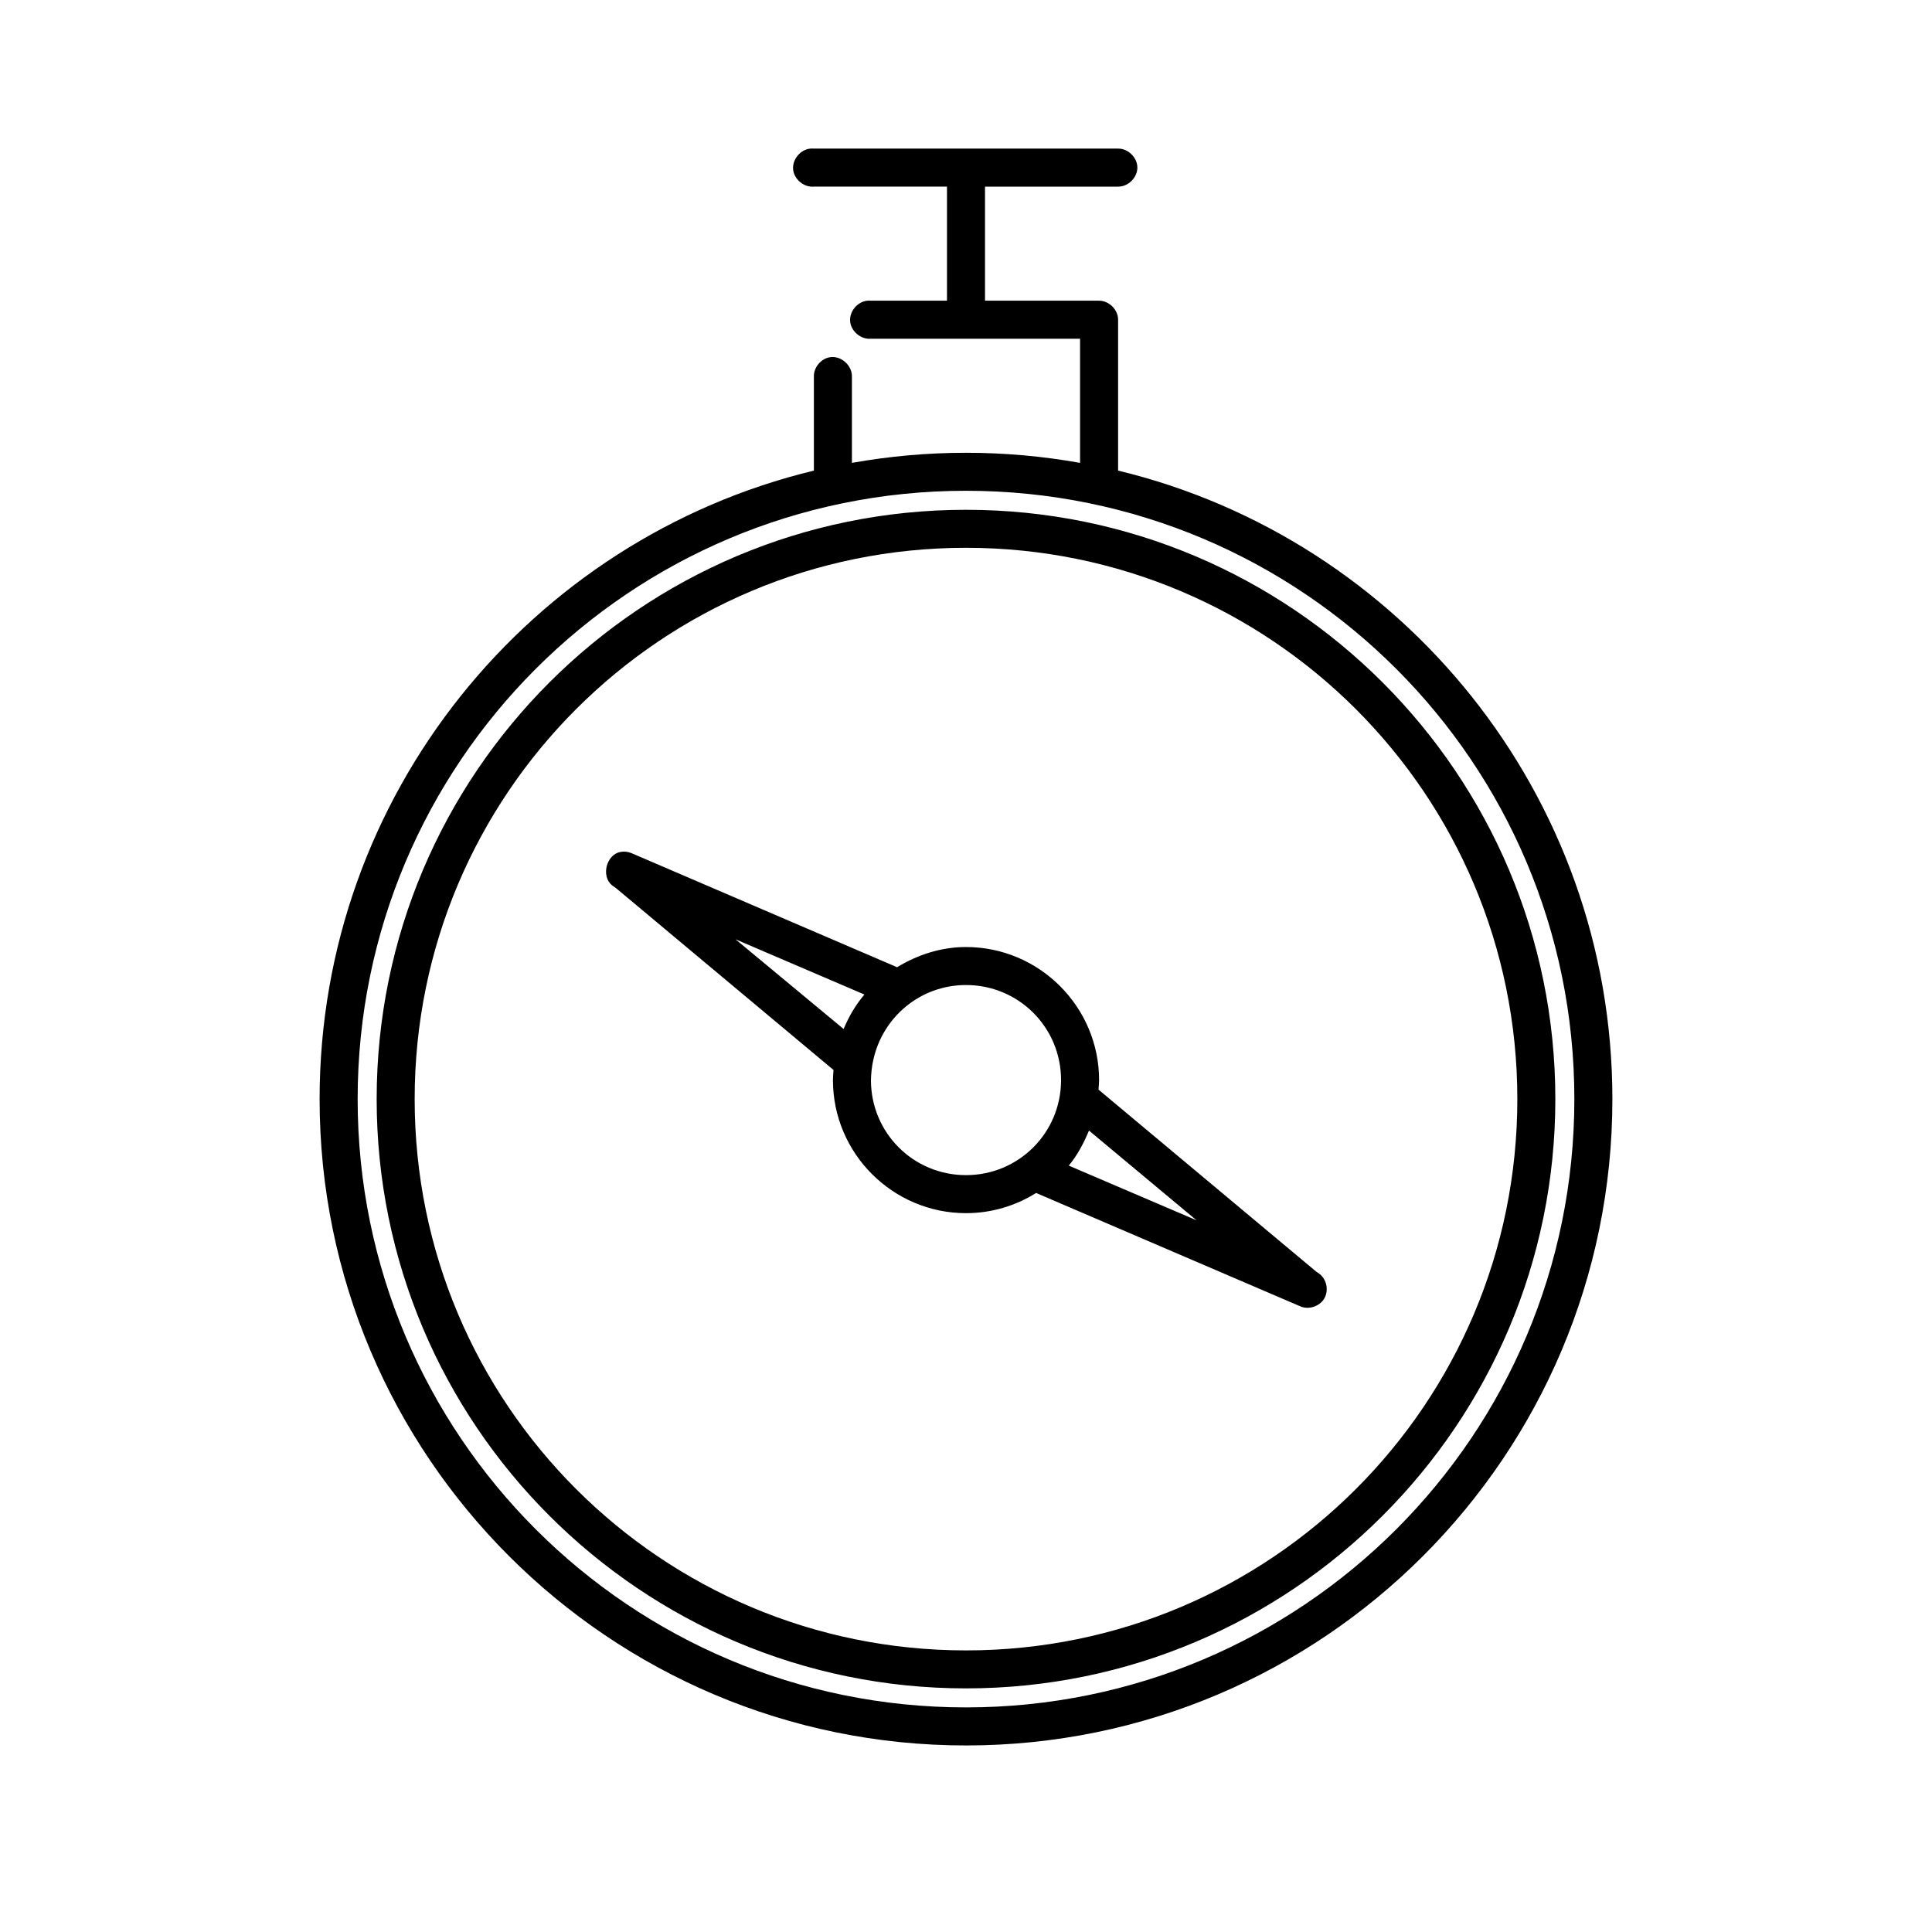
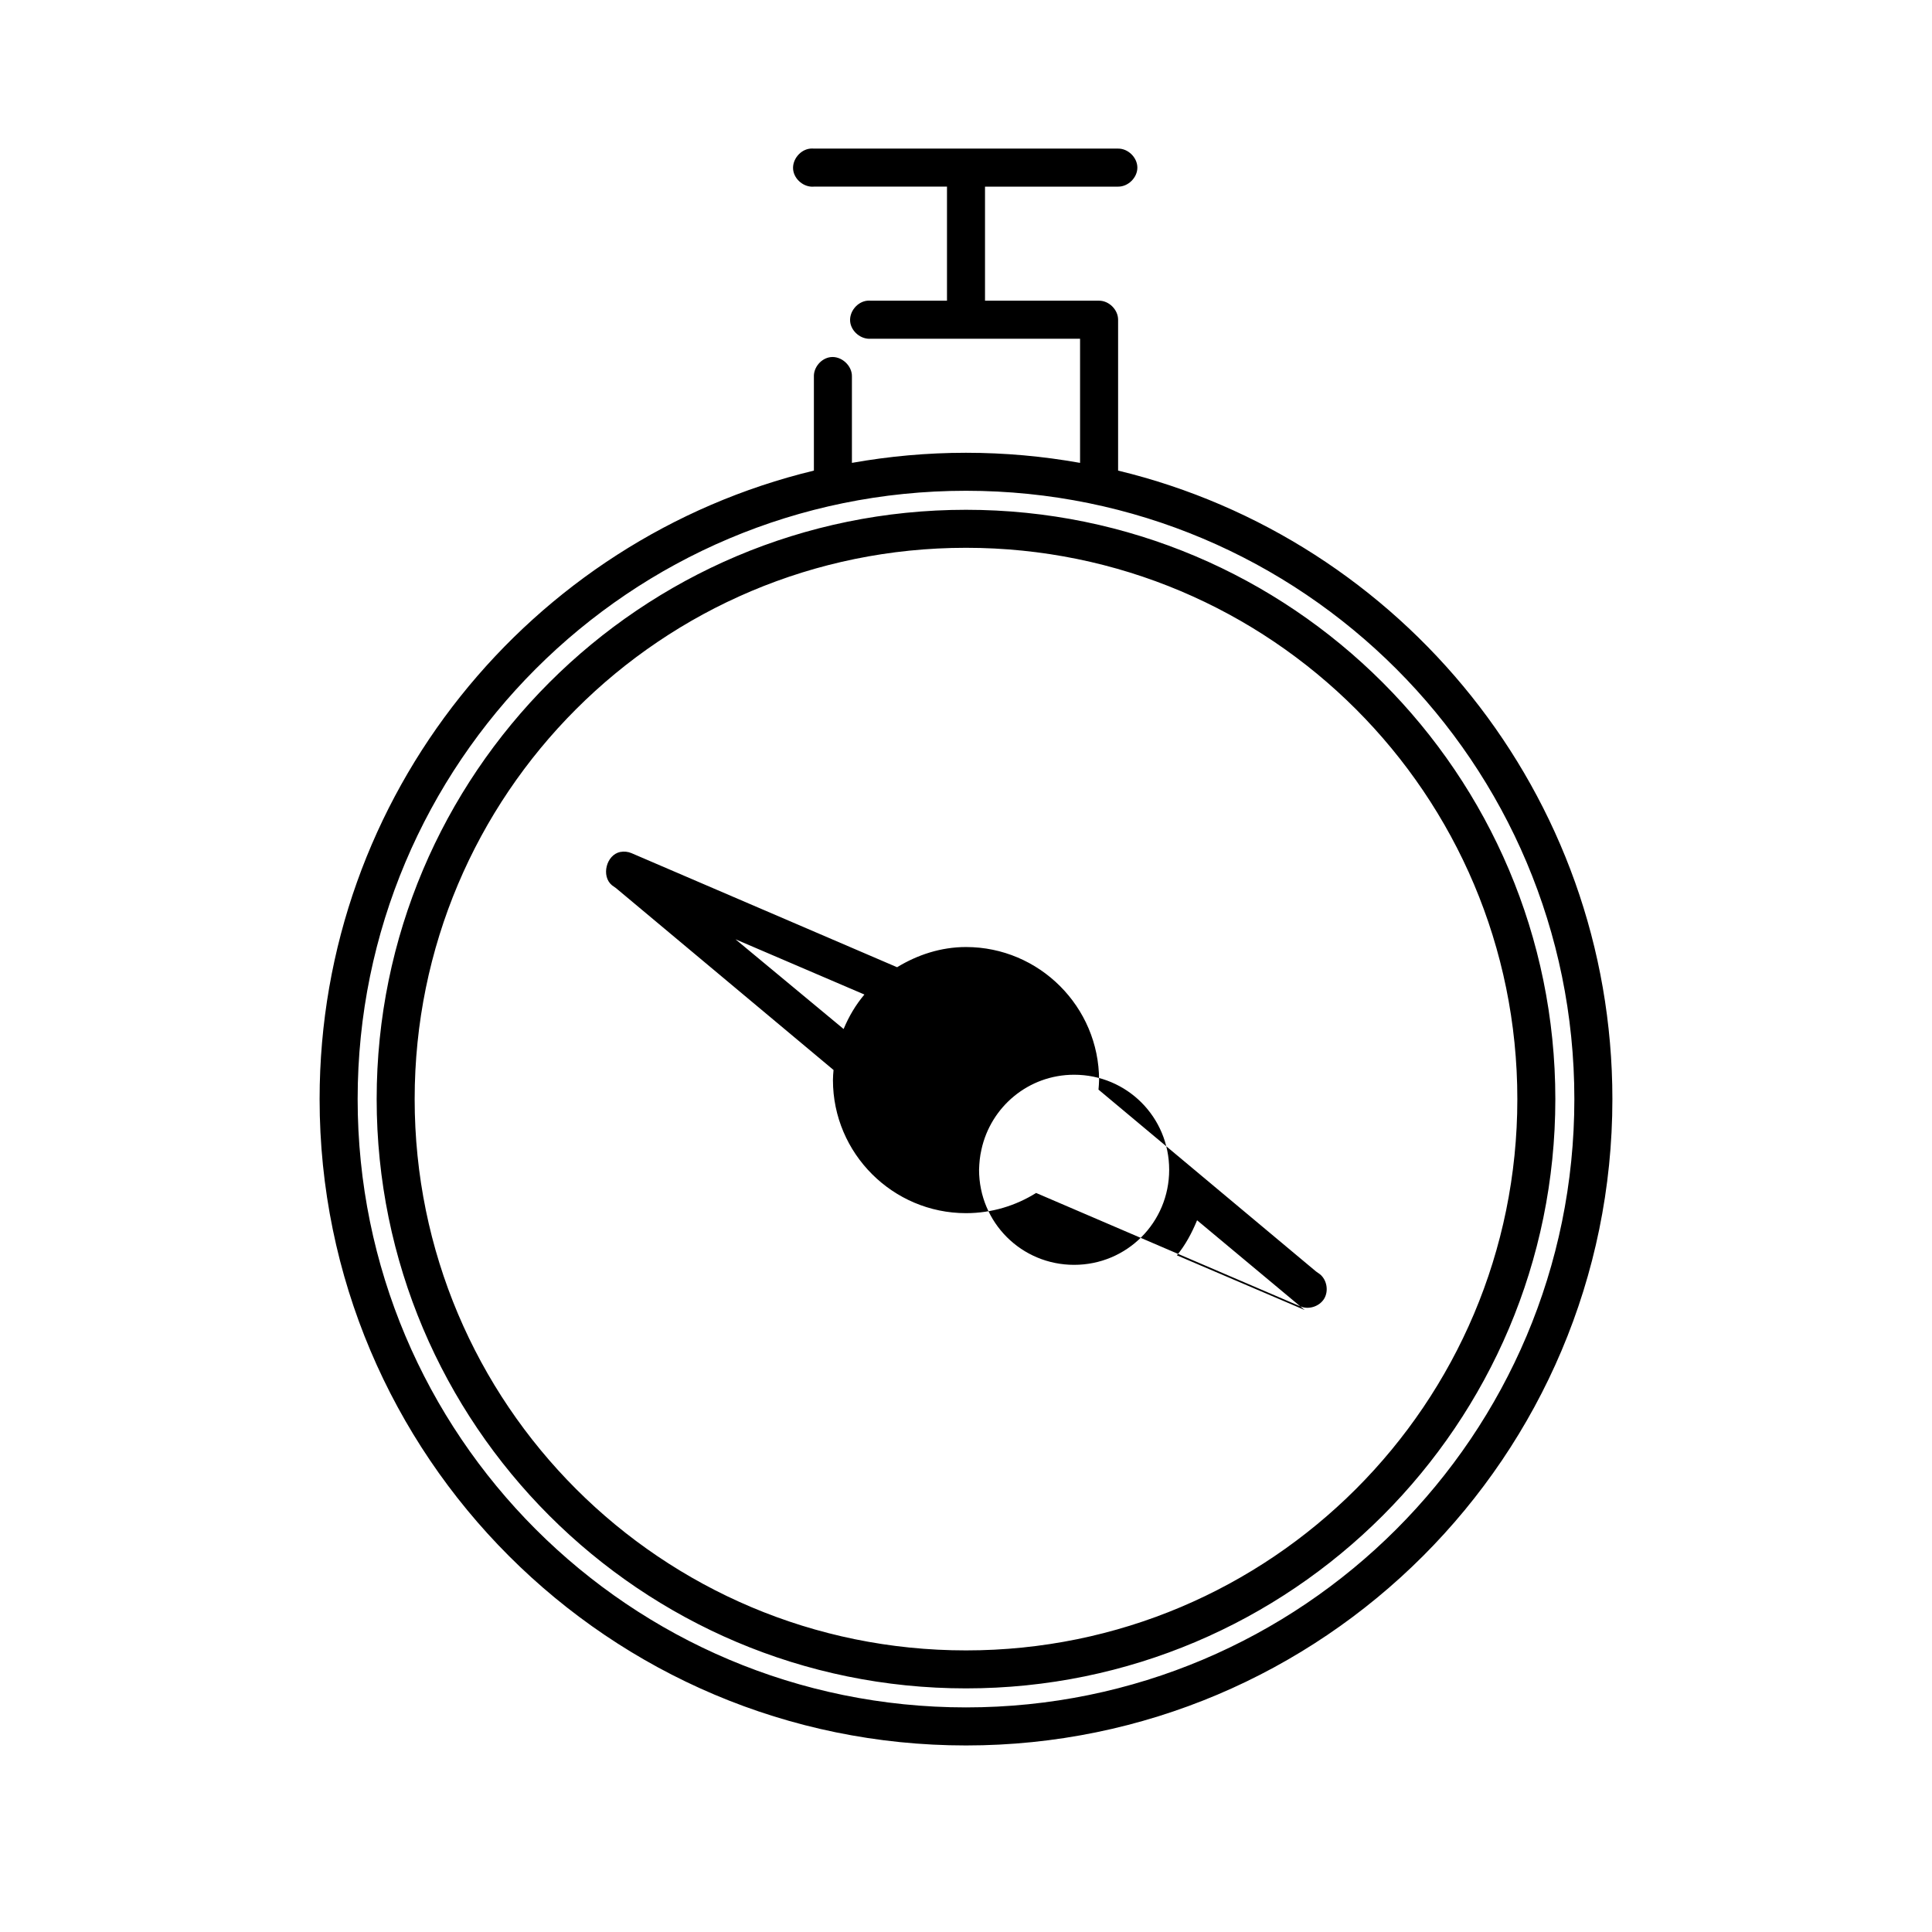
<svg xmlns="http://www.w3.org/2000/svg" fill="#000000" width="800px" height="800px" version="1.1" viewBox="144 144 512 512">
-   <path d="m358.75 183.38c-2.637 0.246-4.812 2.871-4.566 5.512 0.246 2.637 2.871 4.812 5.512 4.566h35.266v30.227h-20.152c-0.312-0.031-0.629-0.031-0.945 0-2.637 0.246-4.812 2.871-4.566 5.512 0.246 2.637 2.871 4.812 5.512 4.566h55.418v32.902c-9.809-1.75-19.918-2.676-30.23-2.676-10.309 0-20.418 0.93-30.23 2.676v-22.828c0.113-2.914-2.777-5.562-5.668-5.195-2.477 0.309-4.504 2.703-4.41 5.195v24.875c-75.125 18.137-130.99 85.898-130.99 166.56 0 94.539 76.75 171.29 171.3 171.29 94.543 0 171.3-76.746 171.3-171.29 0-80.664-55.867-148.43-130.99-166.56v-39.988c0-2.637-2.398-5.039-5.039-5.039h-30.23v-30.227h35.266c2.66 0.035 5.109-2.375 5.109-5.039 0-2.66-2.449-5.074-5.109-5.039h-80.609c-0.312-0.031-0.629-0.031-0.945 0zm41.25 90.68c89.098 0 161.22 72.117 161.22 161.21s-72.121 161.21-161.22 161.21-161.22-72.117-161.22-161.21 72.121-161.21 161.22-161.21zm0 5.039c-86.195 0-156.18 69.98-156.18 156.17 0 86.191 69.984 156.17 156.18 156.17s156.18-69.98 156.18-156.17c0-86.191-69.984-156.17-156.18-156.17zm0 10.074c80.75 0 146.11 65.352 146.11 146.1 0 80.746-65.355 146.1-146.11 146.1s-146.11-65.352-146.11-146.1c0-80.746 65.355-146.1 146.11-146.1zm-91.629 80.605c-3.699 0.758-5.113 6.406-2.203 8.816l1.102 0.789 57.625 48.176c-0.074 0.922-0.156 1.738-0.156 2.676 0 19.418 15.848 35.266 35.266 35.266 6.816 0 13.172-1.977 18.578-5.352l70.062 30.07c2.199 0.926 5.008 0 6.254-2.016 1.242-2.035 0.77-4.949-1.059-6.484l-1.102-0.785-57.625-48.176c0.059-0.832 0.156-1.676 0.156-2.519 0-19.418-15.848-35.266-35.266-35.266-6.691 0-12.922 2.094-18.262 5.352l-70.375-30.227c-0.934-0.402-1.992-0.516-2.992-0.316zm30.543 23.145 34.164 14.641c-2.316 2.734-4.106 5.781-5.512 9.133zm61.086 12.121c13.973 0 25.191 11.219 25.191 25.188 0 13.973-11.219 25.191-25.191 25.191s-25.191-11.219-25.191-25.191c0.059-1.852 0.207-3.519 0.629-5.352 2.469-11.332 12.457-19.836 24.562-19.836zm32.59 38.57 28.496 23.773-33.852-14.484c2.266-2.727 3.981-5.965 5.352-9.289z" />
+   <path d="m358.75 183.38c-2.637 0.246-4.812 2.871-4.566 5.512 0.246 2.637 2.871 4.812 5.512 4.566h35.266v30.227h-20.152c-0.312-0.031-0.629-0.031-0.945 0-2.637 0.246-4.812 2.871-4.566 5.512 0.246 2.637 2.871 4.812 5.512 4.566h55.418v32.902c-9.809-1.75-19.918-2.676-30.23-2.676-10.309 0-20.418 0.93-30.23 2.676v-22.828c0.113-2.914-2.777-5.562-5.668-5.195-2.477 0.309-4.504 2.703-4.41 5.195v24.875c-75.125 18.137-130.99 85.898-130.99 166.56 0 94.539 76.75 171.29 171.3 171.29 94.543 0 171.3-76.746 171.3-171.29 0-80.664-55.867-148.43-130.99-166.56v-39.988c0-2.637-2.398-5.039-5.039-5.039h-30.23v-30.227h35.266c2.66 0.035 5.109-2.375 5.109-5.039 0-2.66-2.449-5.074-5.109-5.039h-80.609c-0.312-0.031-0.629-0.031-0.945 0zm41.25 90.68c89.098 0 161.22 72.117 161.22 161.21s-72.121 161.21-161.22 161.21-161.22-72.117-161.22-161.21 72.121-161.21 161.22-161.21zm0 5.039c-86.195 0-156.18 69.98-156.18 156.17 0 86.191 69.984 156.17 156.18 156.17s156.18-69.98 156.18-156.17c0-86.191-69.984-156.17-156.18-156.17zm0 10.074c80.75 0 146.11 65.352 146.11 146.1 0 80.746-65.355 146.1-146.11 146.1s-146.11-65.352-146.11-146.1c0-80.746 65.355-146.1 146.11-146.1zm-91.629 80.605c-3.699 0.758-5.113 6.406-2.203 8.816l1.102 0.789 57.625 48.176c-0.074 0.922-0.156 1.738-0.156 2.676 0 19.418 15.848 35.266 35.266 35.266 6.816 0 13.172-1.977 18.578-5.352l70.062 30.07c2.199 0.926 5.008 0 6.254-2.016 1.242-2.035 0.77-4.949-1.059-6.484l-1.102-0.785-57.625-48.176c0.059-0.832 0.156-1.676 0.156-2.519 0-19.418-15.848-35.266-35.266-35.266-6.691 0-12.922 2.094-18.262 5.352l-70.375-30.227c-0.934-0.402-1.992-0.516-2.992-0.316zm30.543 23.145 34.164 14.641c-2.316 2.734-4.106 5.781-5.512 9.133m61.086 12.121c13.973 0 25.191 11.219 25.191 25.188 0 13.973-11.219 25.191-25.191 25.191s-25.191-11.219-25.191-25.191c0.059-1.852 0.207-3.519 0.629-5.352 2.469-11.332 12.457-19.836 24.562-19.836zm32.59 38.57 28.496 23.773-33.852-14.484c2.266-2.727 3.981-5.965 5.352-9.289z" />
</svg>